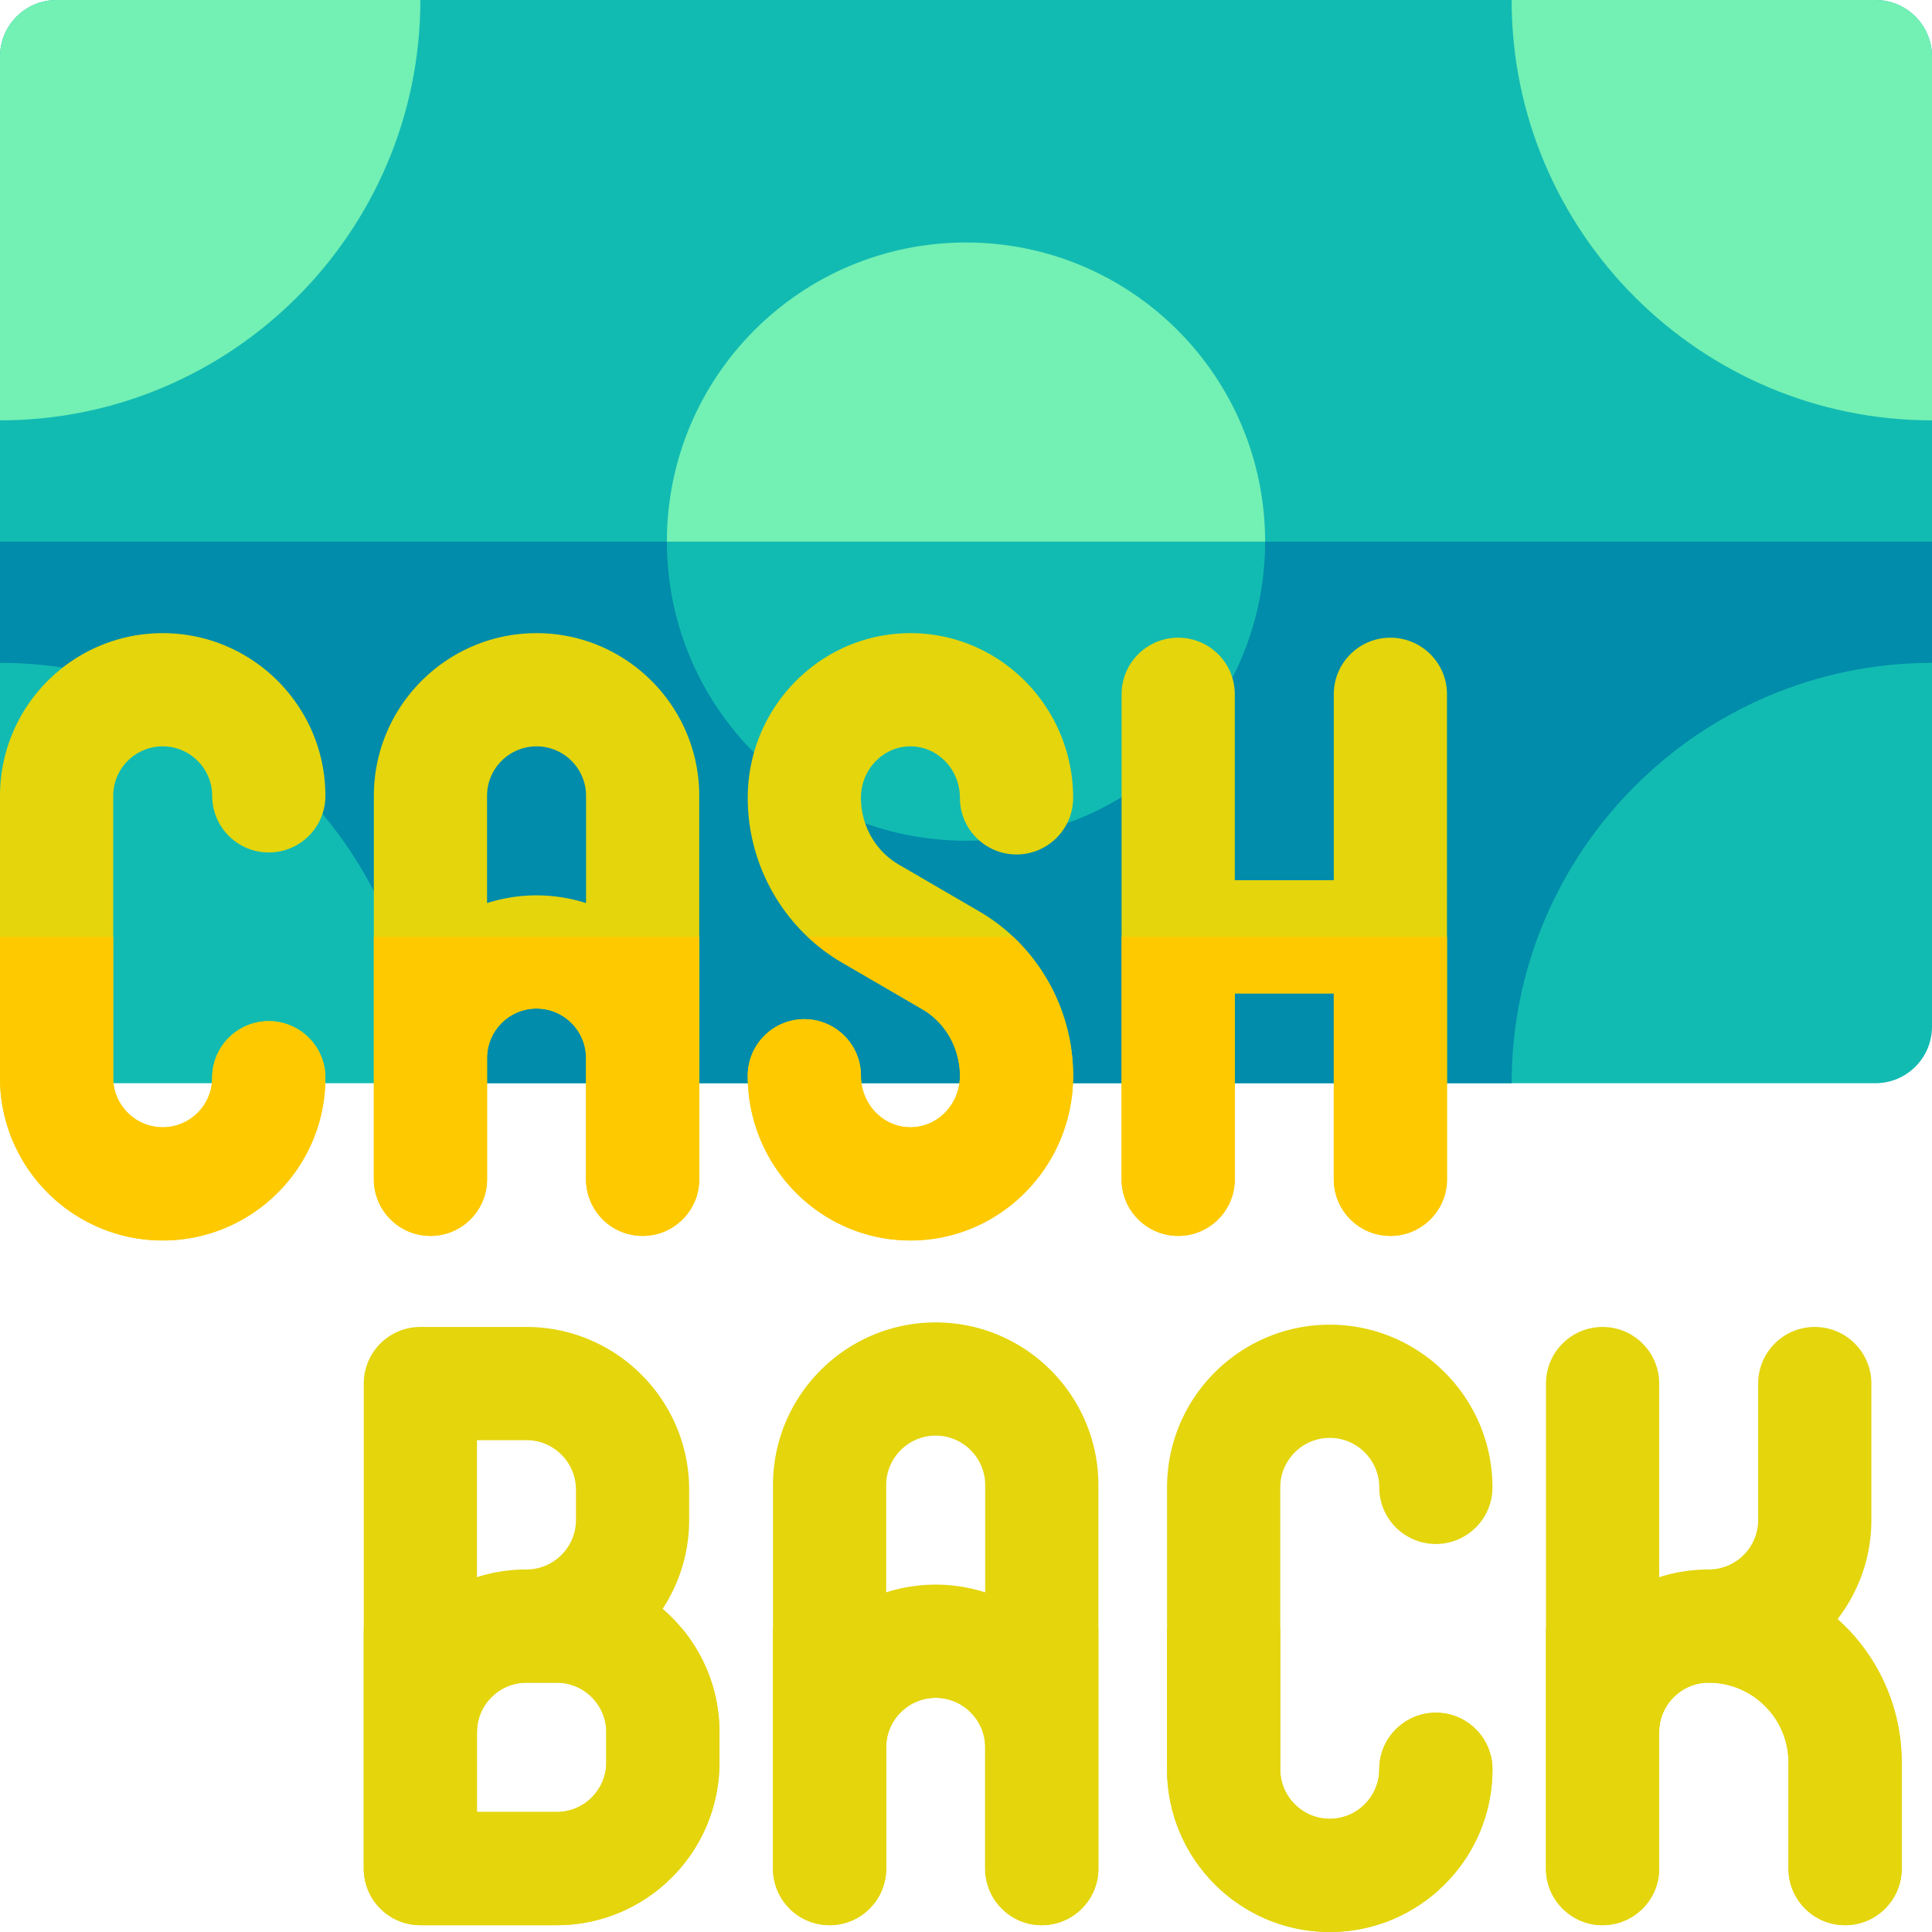
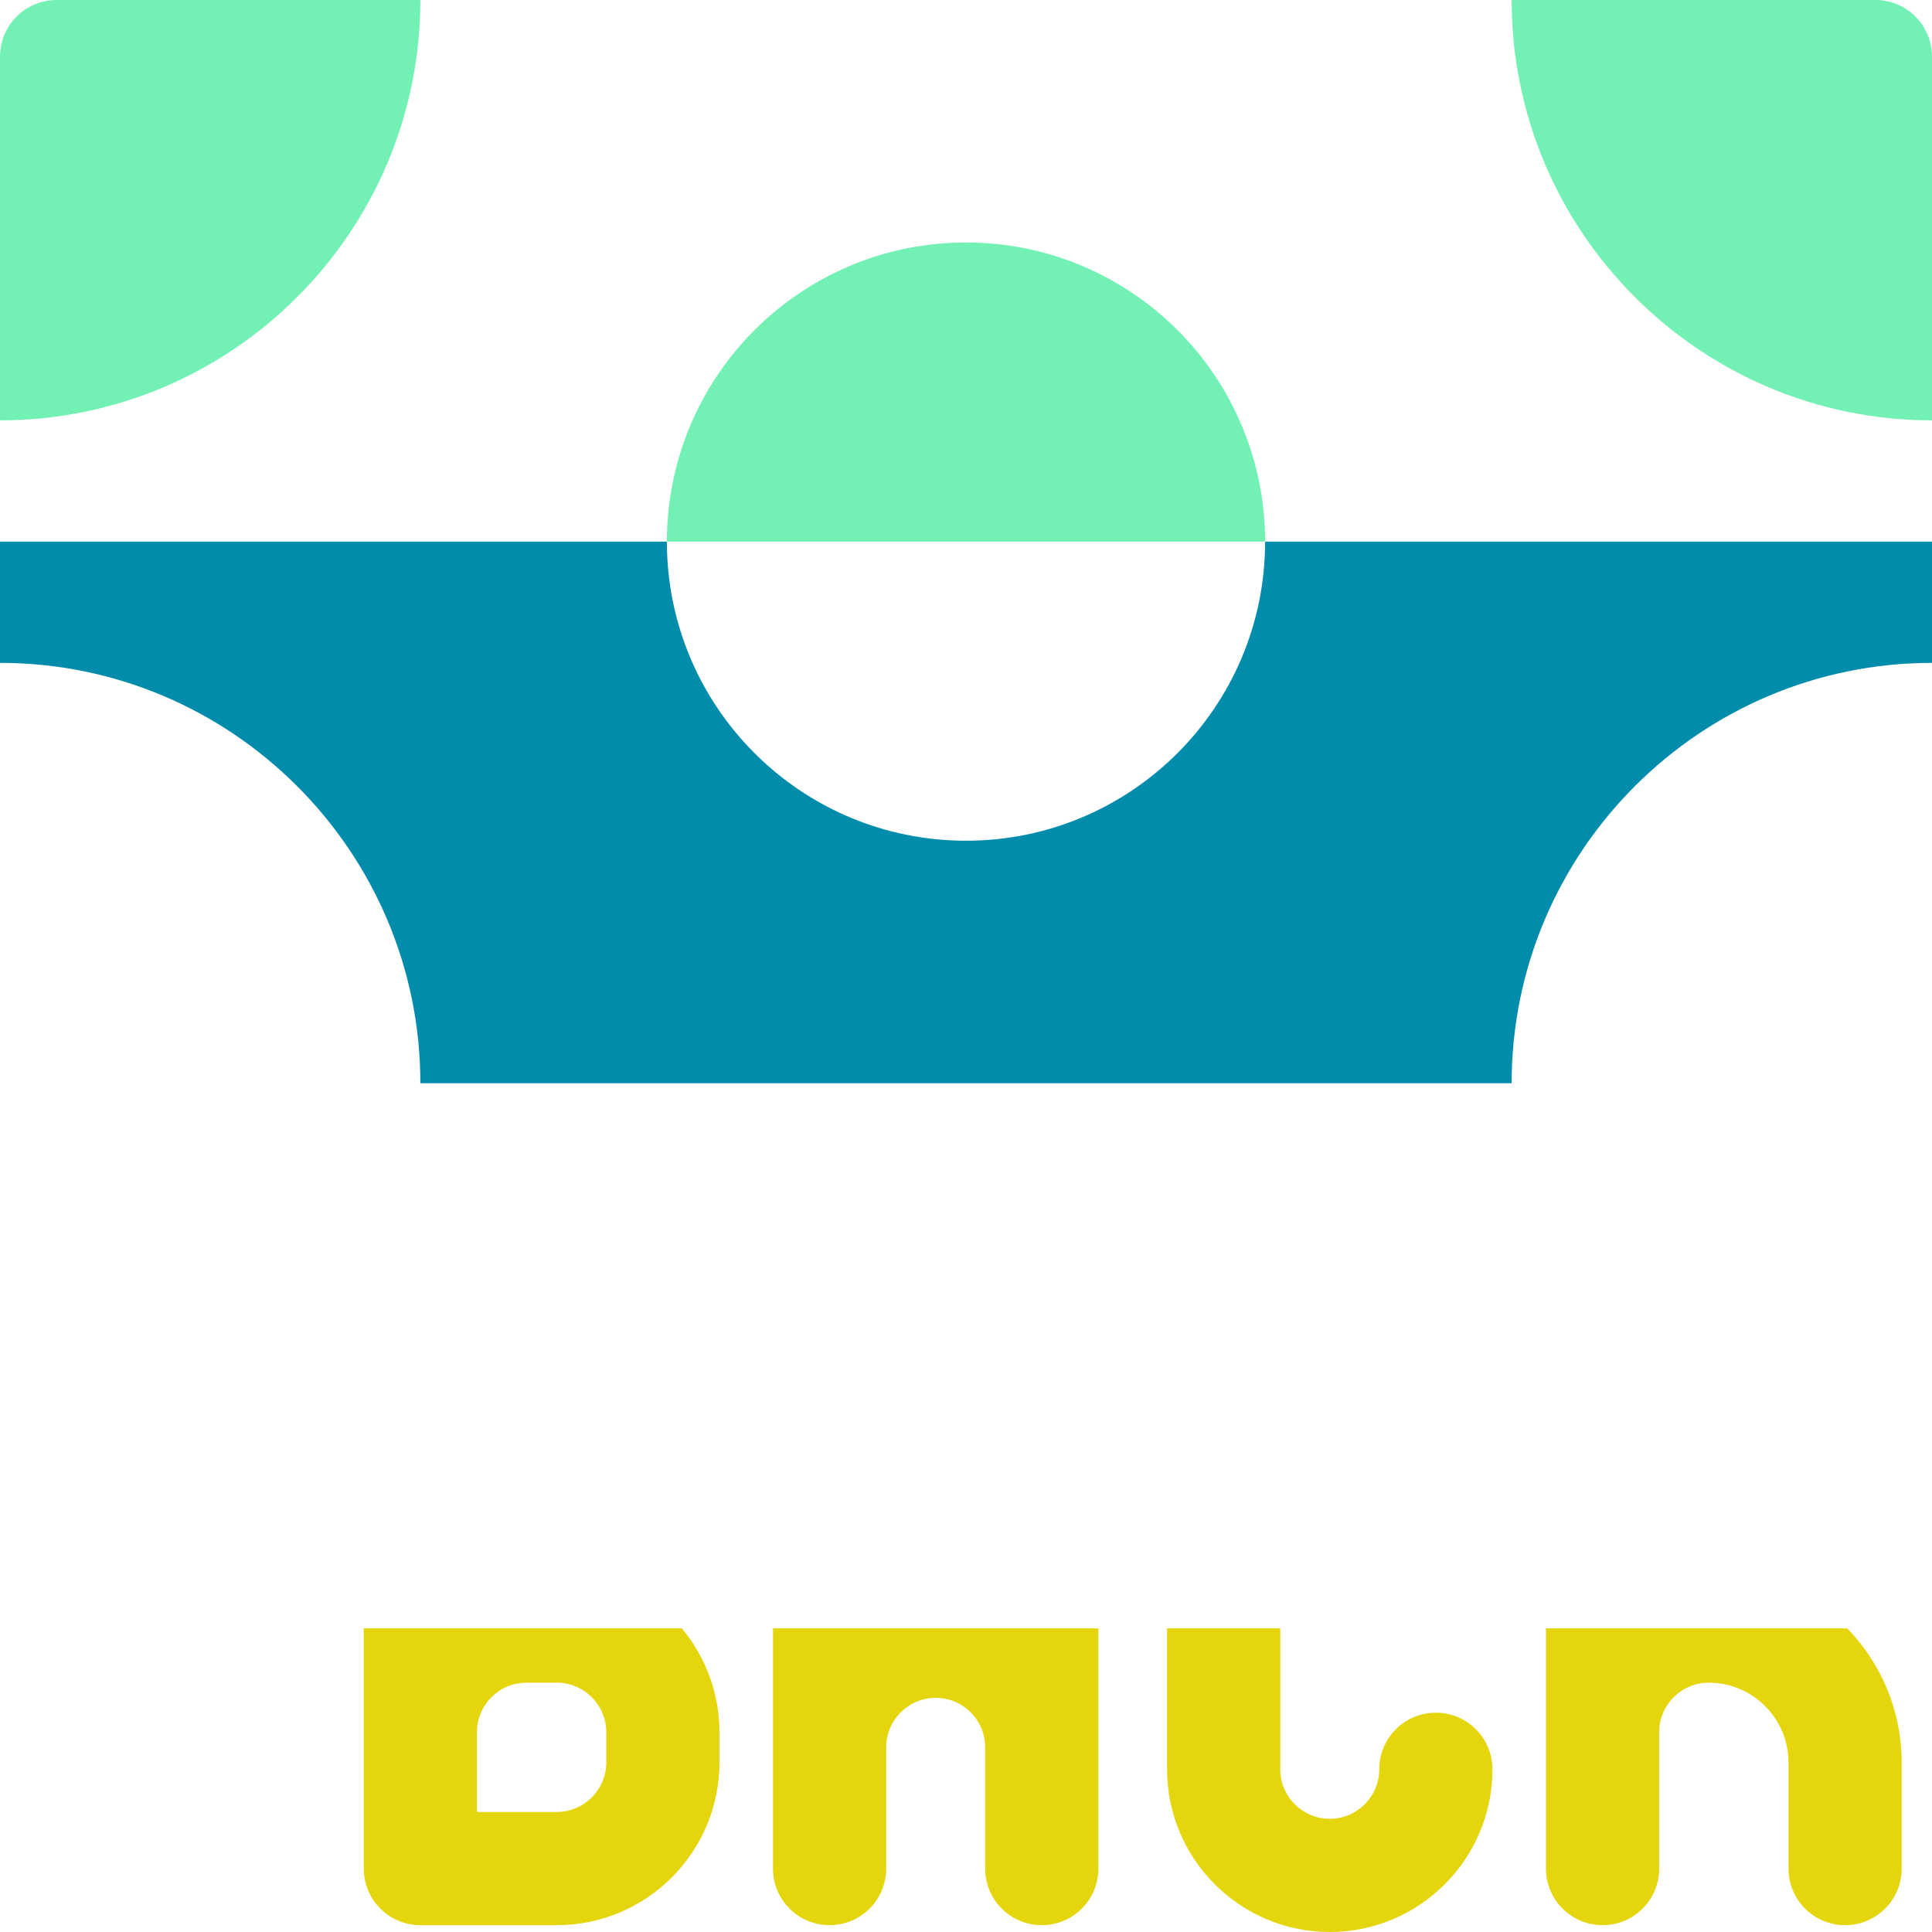
<svg xmlns="http://www.w3.org/2000/svg" version="1.1" width="512" height="512" x="0" y="0" viewBox="0 0 512 512" style="enable-background:new 0 0 512 512" xml:space="preserve" class="">
  <g>
-     <path fill="#12bbb2" d="M497 0H15C6.716 0 0 6.716 0 15v195.909c8.284 0 15 6.716 15 15v46.158c0 8.284 6.716 15 15 15h467c8.284 0 15-6.716 15-15V15c0-8.284-6.716-15-15-15z" opacity="1" data-original="#12bbb2" class="" />
    <path fill="#73f0b4" d="M176.733 143.533c0-43.778 35.489-79.267 79.267-79.267s79.267 35.489 79.267 79.267z" opacity="1" data-original="#73f0b4" class="" />
    <path fill="#008caa" d="M335.267 143.533c0 43.778-35.489 79.267-79.267 79.267s-79.267-35.489-79.267-79.267H0v32.134c61.427 0 111.4 49.974 111.4 111.4h289.2c0-61.426 49.974-111.4 111.4-111.4v-32.134z" opacity="1" data-original="#008caa" class="" />
    <path fill="#73f0b4" d="M0 15v96.4c61.427 0 111.4-49.974 111.4-111.4H15C6.716 0 0 6.716 0 15zM512 15v96.4c-61.427 0-111.4-49.974-111.4-111.4H497c8.284 0 15 6.716 15 15z" opacity="1" data-original="#73f0b4" class="" />
-     <path fill="#e4d50d" d="M175.613 426.349a42.85 42.85 0 0 0 7.021-23.54v-8.033c0-23.774-19.342-43.117-43.117-43.117H111.4c-8.284 0-15 6.716-15 15v128.533c0 8.284 6.716 15 15 15h36.149c23.774 0 43.117-19.342 43.117-43.117v-8.033c.001-13.063-5.847-24.779-15.053-32.693zm-49.213-44.69h13.116c7.232 0 13.117 5.884 13.117 13.117v8.033c0 7.232-5.885 13.117-13.117 13.117-4.571 0-8.979.715-13.116 2.039zm34.267 85.417c0 7.232-5.885 13.117-13.117 13.117H126.4v-21.15c0-7.232 5.884-13.117 13.116-13.117h8.033c7.232 0 13.117 5.884 13.117 13.117v8.033z" opacity="1" data-original="#27325d" class="" />
    <g fill="#27325d">
-       <path d="M247.967 350.454c-23.774 0-43.117 19.342-43.117 43.117v101.622c0 8.284 6.716 15 15 15s15-6.716 15-15V463.06c0-7.232 5.885-13.117 13.117-13.117s13.116 5.884 13.116 13.117v32.133c0 8.284 6.716 15 15 15s15-6.716 15-15V393.571c0-23.775-19.342-43.117-43.116-43.117zm0 69.488a42.94 42.94 0 0 0-13.117 2.047v-28.418c0-7.232 5.885-13.117 13.117-13.117s13.116 5.884 13.116 13.117v28.418a42.938 42.938 0 0 0-13.116-2.047zM352.4 381.057c7.232 0 13.116 5.884 13.116 13.117 0 8.284 6.716 15 15 15s15-6.716 15-15c0-23.774-19.342-43.117-43.116-43.117s-43.117 19.342-43.117 43.117v74.71c0 23.774 19.343 43.117 43.117 43.117s43.116-19.342 43.116-43.117c0-8.284-6.716-15-15-15s-15 6.716-15 15c0 7.232-5.884 13.117-13.116 13.117s-13.117-5.884-13.117-13.117v-74.71c0-7.233 5.885-13.117 13.117-13.117zM486.99 429.056c5.601-7.276 8.943-16.376 8.943-26.247v-36.15c0-8.284-6.716-15-15-15s-15 6.716-15 15v36.15c0 7.232-5.885 13.117-13.117 13.117-4.572 0-8.978.722-13.116 2.046v-51.313c0-8.284-6.716-15-15-15s-15 6.716-15 15v128.533c0 8.284 6.716 15 15 15s15-6.716 15-15v-36.15c0-7.232 5.884-13.117 13.116-13.117 11.662 0 21.15 9.488 21.15 21.15v28.117c0 8.284 6.716 15 15 15s15-6.716 15-15v-28.117c.001-15.078-6.562-28.649-16.976-38.019z" fill="#e4d50d" opacity="1" data-original="#27325d" class="" />
-     </g>
+       </g>
    <g fill="#ffef00">
-       <path d="M241.274 197.792c7.232 0 13.117 6.122 13.117 13.647 0 8.284 6.716 15 15 15s15-6.716 15-15c0-24.067-19.342-43.647-43.117-43.647-23.774 0-43.116 19.58-43.116 43.647 0 17.938 9.532 34.633 24.878 43.57l21.378 12.445c6.154 3.581 9.978 10.341 9.978 17.642 0 7.521-5.885 13.639-13.117 13.639s-13.116-6.118-13.116-13.639c0-8.284-6.716-15-15-15s-15 6.716-15 15c0 24.062 19.342 43.639 43.116 43.639 23.775 0 43.117-19.576 43.117-43.639 0-17.942-9.536-34.638-24.886-43.57l-21.374-12.443c-6.152-3.583-9.974-10.343-9.974-17.645 0-7.524 5.884-13.646 13.116-13.646zM142.191 167.792c-23.774 0-43.116 19.342-43.116 43.117V312.53c0 8.284 6.716 15 15 15s15-6.716 15-15v-32.133c0-7.232 5.884-13.117 13.116-13.117s13.117 5.884 13.117 13.117v32.133c0 8.284 6.716 15 15 15s15-6.716 15-15V210.909c.001-23.775-19.342-43.117-43.117-43.117zm0 69.488c-4.572 0-8.978.722-13.116 2.046v-28.418c0-7.232 5.884-13.117 13.116-13.117s13.117 5.884 13.117 13.117v28.418a42.97 42.97 0 0 0-13.117-2.046zM43.116 197.792c7.232 0 13.117 5.884 13.117 13.117 0 8.284 6.716 15 15 15s15-6.716 15-15c0-23.774-19.342-43.117-43.117-43.117C19.342 167.792 0 187.134 0 210.909v74.71c0 23.774 19.342 43.117 43.116 43.117 23.775 0 43.117-19.342 43.117-43.117 0-8.284-6.716-15-15-15s-15 6.716-15 15c0 7.232-5.885 13.117-13.117 13.117S30 292.851 30 285.619v-74.71c0-7.233 5.884-13.117 13.116-13.117zM368.467 168.997c-8.284 0-15 6.716-15 15v49.267h-26.233v-49.267c0-8.284-6.716-15-15-15s-15 6.716-15 15V312.53c0 8.284 6.716 15 15 15s15-6.716 15-15v-49.267h26.233v49.267c0 8.284 6.716 15 15 15s15-6.716 15-15V183.997c0-8.284-6.716-15-15-15z" fill="#e4d50d" opacity="1" data-original="#ffef00" class="" />
-     </g>
-     <path fill="#ffc900" d="M244.414 267.455c6.154 3.581 9.978 10.341 9.978 17.642 0 7.521-5.885 13.639-13.117 13.639s-13.116-6.118-13.116-13.639c0-8.284-6.716-15-15-15s-15 6.716-15 15c0 24.062 19.342 43.639 43.116 43.639 23.775 0 43.117-19.576 43.117-43.639a50.683 50.683 0 0 0-15.904-36.833h-54.436c2.712 2.554 5.706 4.836 8.985 6.746zM114.075 327.53c8.284 0 15-6.716 15-15v-32.133c0-7.232 5.884-13.117 13.116-13.117s13.117 5.884 13.117 13.117v32.133c0 8.284 6.716 15 15 15s15-6.716 15-15v-64.267H99.075v64.267c0 8.284 6.716 15 15 15zM43.116 328.735c23.775 0 43.117-19.342 43.117-43.117 0-8.284-6.716-15-15-15s-15 6.716-15 15c0 7.232-5.885 13.117-13.117 13.117S30 292.851 30 285.619v-37.355H0v37.355c0 23.774 19.342 43.116 43.116 43.116zM312.233 327.53c8.284 0 15-6.716 15-15v-49.267h26.233v49.267c0 8.284 6.716 15 15 15s15-6.716 15-15v-64.267h-86.233v64.267c0 8.284 6.716 15 15 15z" opacity="1" data-original="#ffc900" class="" />
+       </g>
    <path fill="#e4d50d" d="M111.4 510.192h36.149c23.774 0 43.117-19.342 43.117-43.117v-8.033c0-10.456-3.754-20.043-9.97-27.514H96.4v63.664c0 8.285 6.716 15 15 15zm15-51.15c0-7.232 5.884-13.117 13.116-13.117h8.033c7.232 0 13.117 5.884 13.117 13.117v8.033c0 7.232-5.885 13.117-13.117 13.117H126.4zM219.85 510.192c8.284 0 15-6.716 15-15v-32.133c0-7.232 5.885-13.117 13.117-13.117s13.116 5.884 13.116 13.117v32.133c0 8.284 6.716 15 15 15s15-6.716 15-15v-63.664H204.85v63.664c0 8.285 6.715 15 15 15zM352.4 512c23.774 0 43.116-19.342 43.116-43.117 0-8.284-6.716-15-15-15s-15 6.716-15 15c0 7.232-5.884 13.117-13.116 13.117s-13.117-5.884-13.117-13.117v-37.355h-30v37.355c0 23.775 19.343 43.117 43.117 43.117zM424.7 510.192c8.284 0 15-6.716 15-15v-36.15c0-7.232 5.884-13.117 13.116-13.117 11.662 0 21.15 9.488 21.15 21.15v28.117c0 8.284 6.716 15 15 15s15-6.716 15-15v-28.117c0-13.805-5.512-26.337-14.433-35.547H409.7v63.664c0 8.285 6.716 15 15 15z" opacity="1" data-original="#0f2341" class="" />
  </g>
</svg>